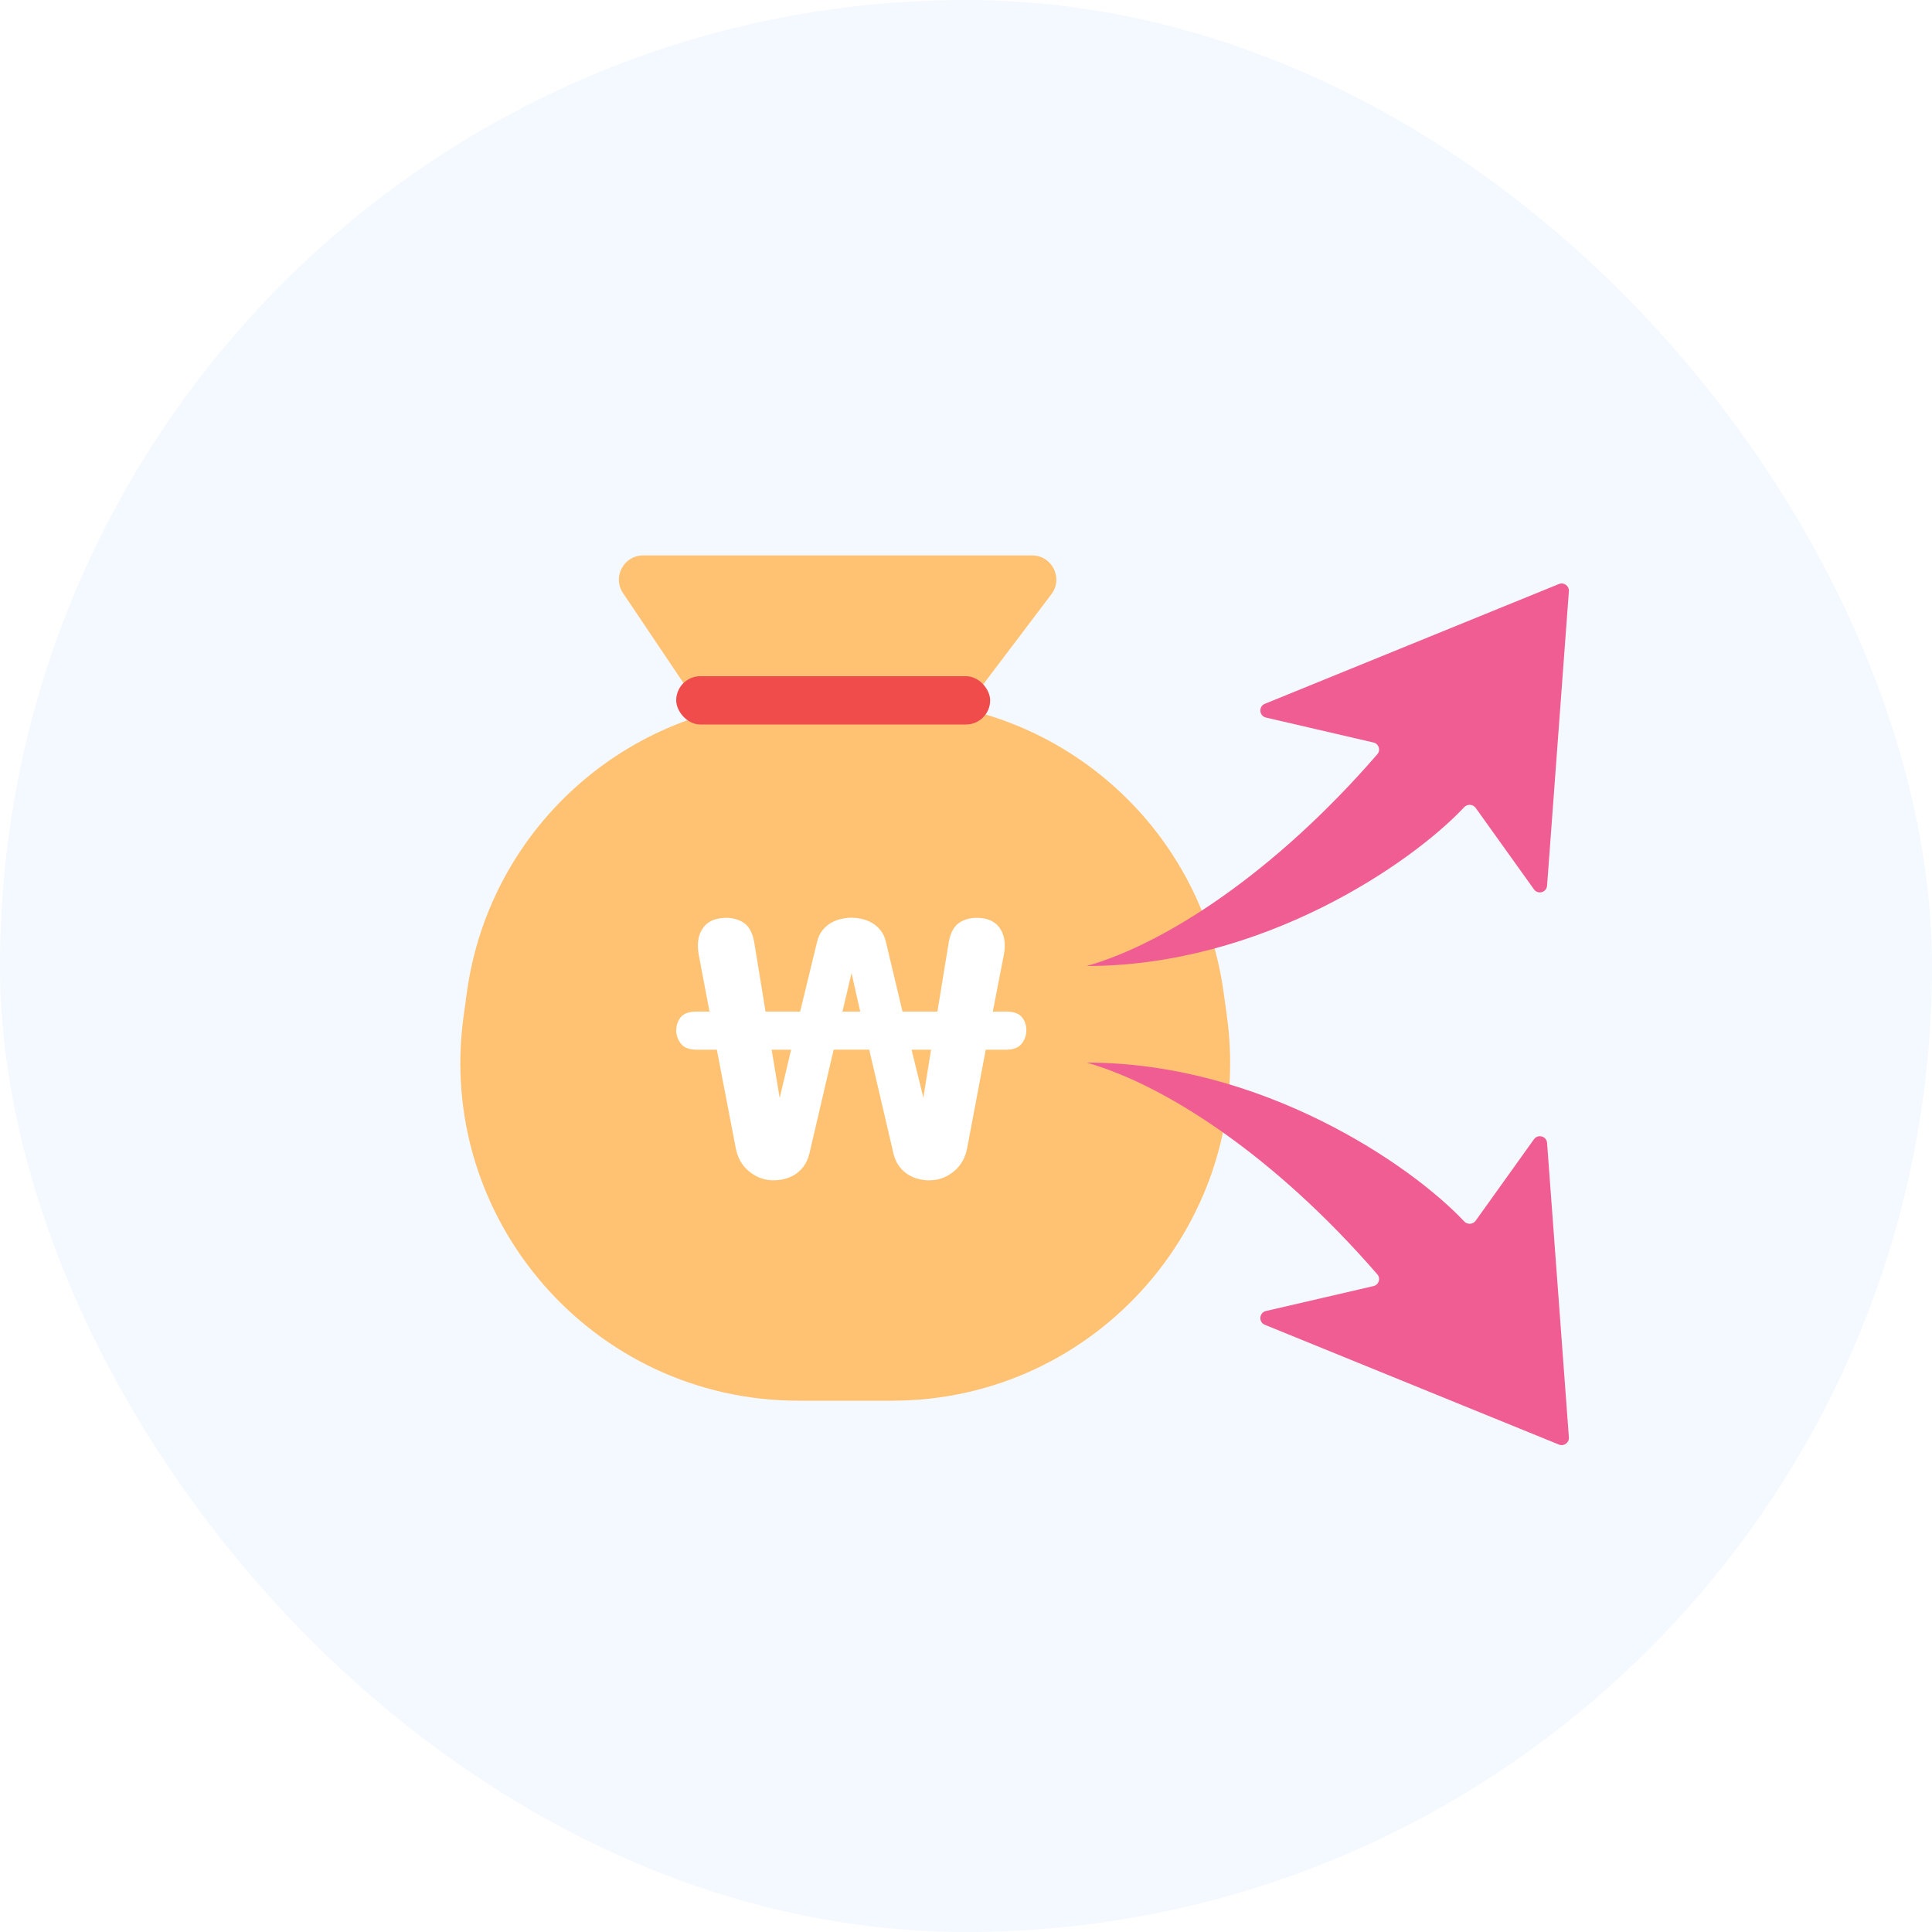
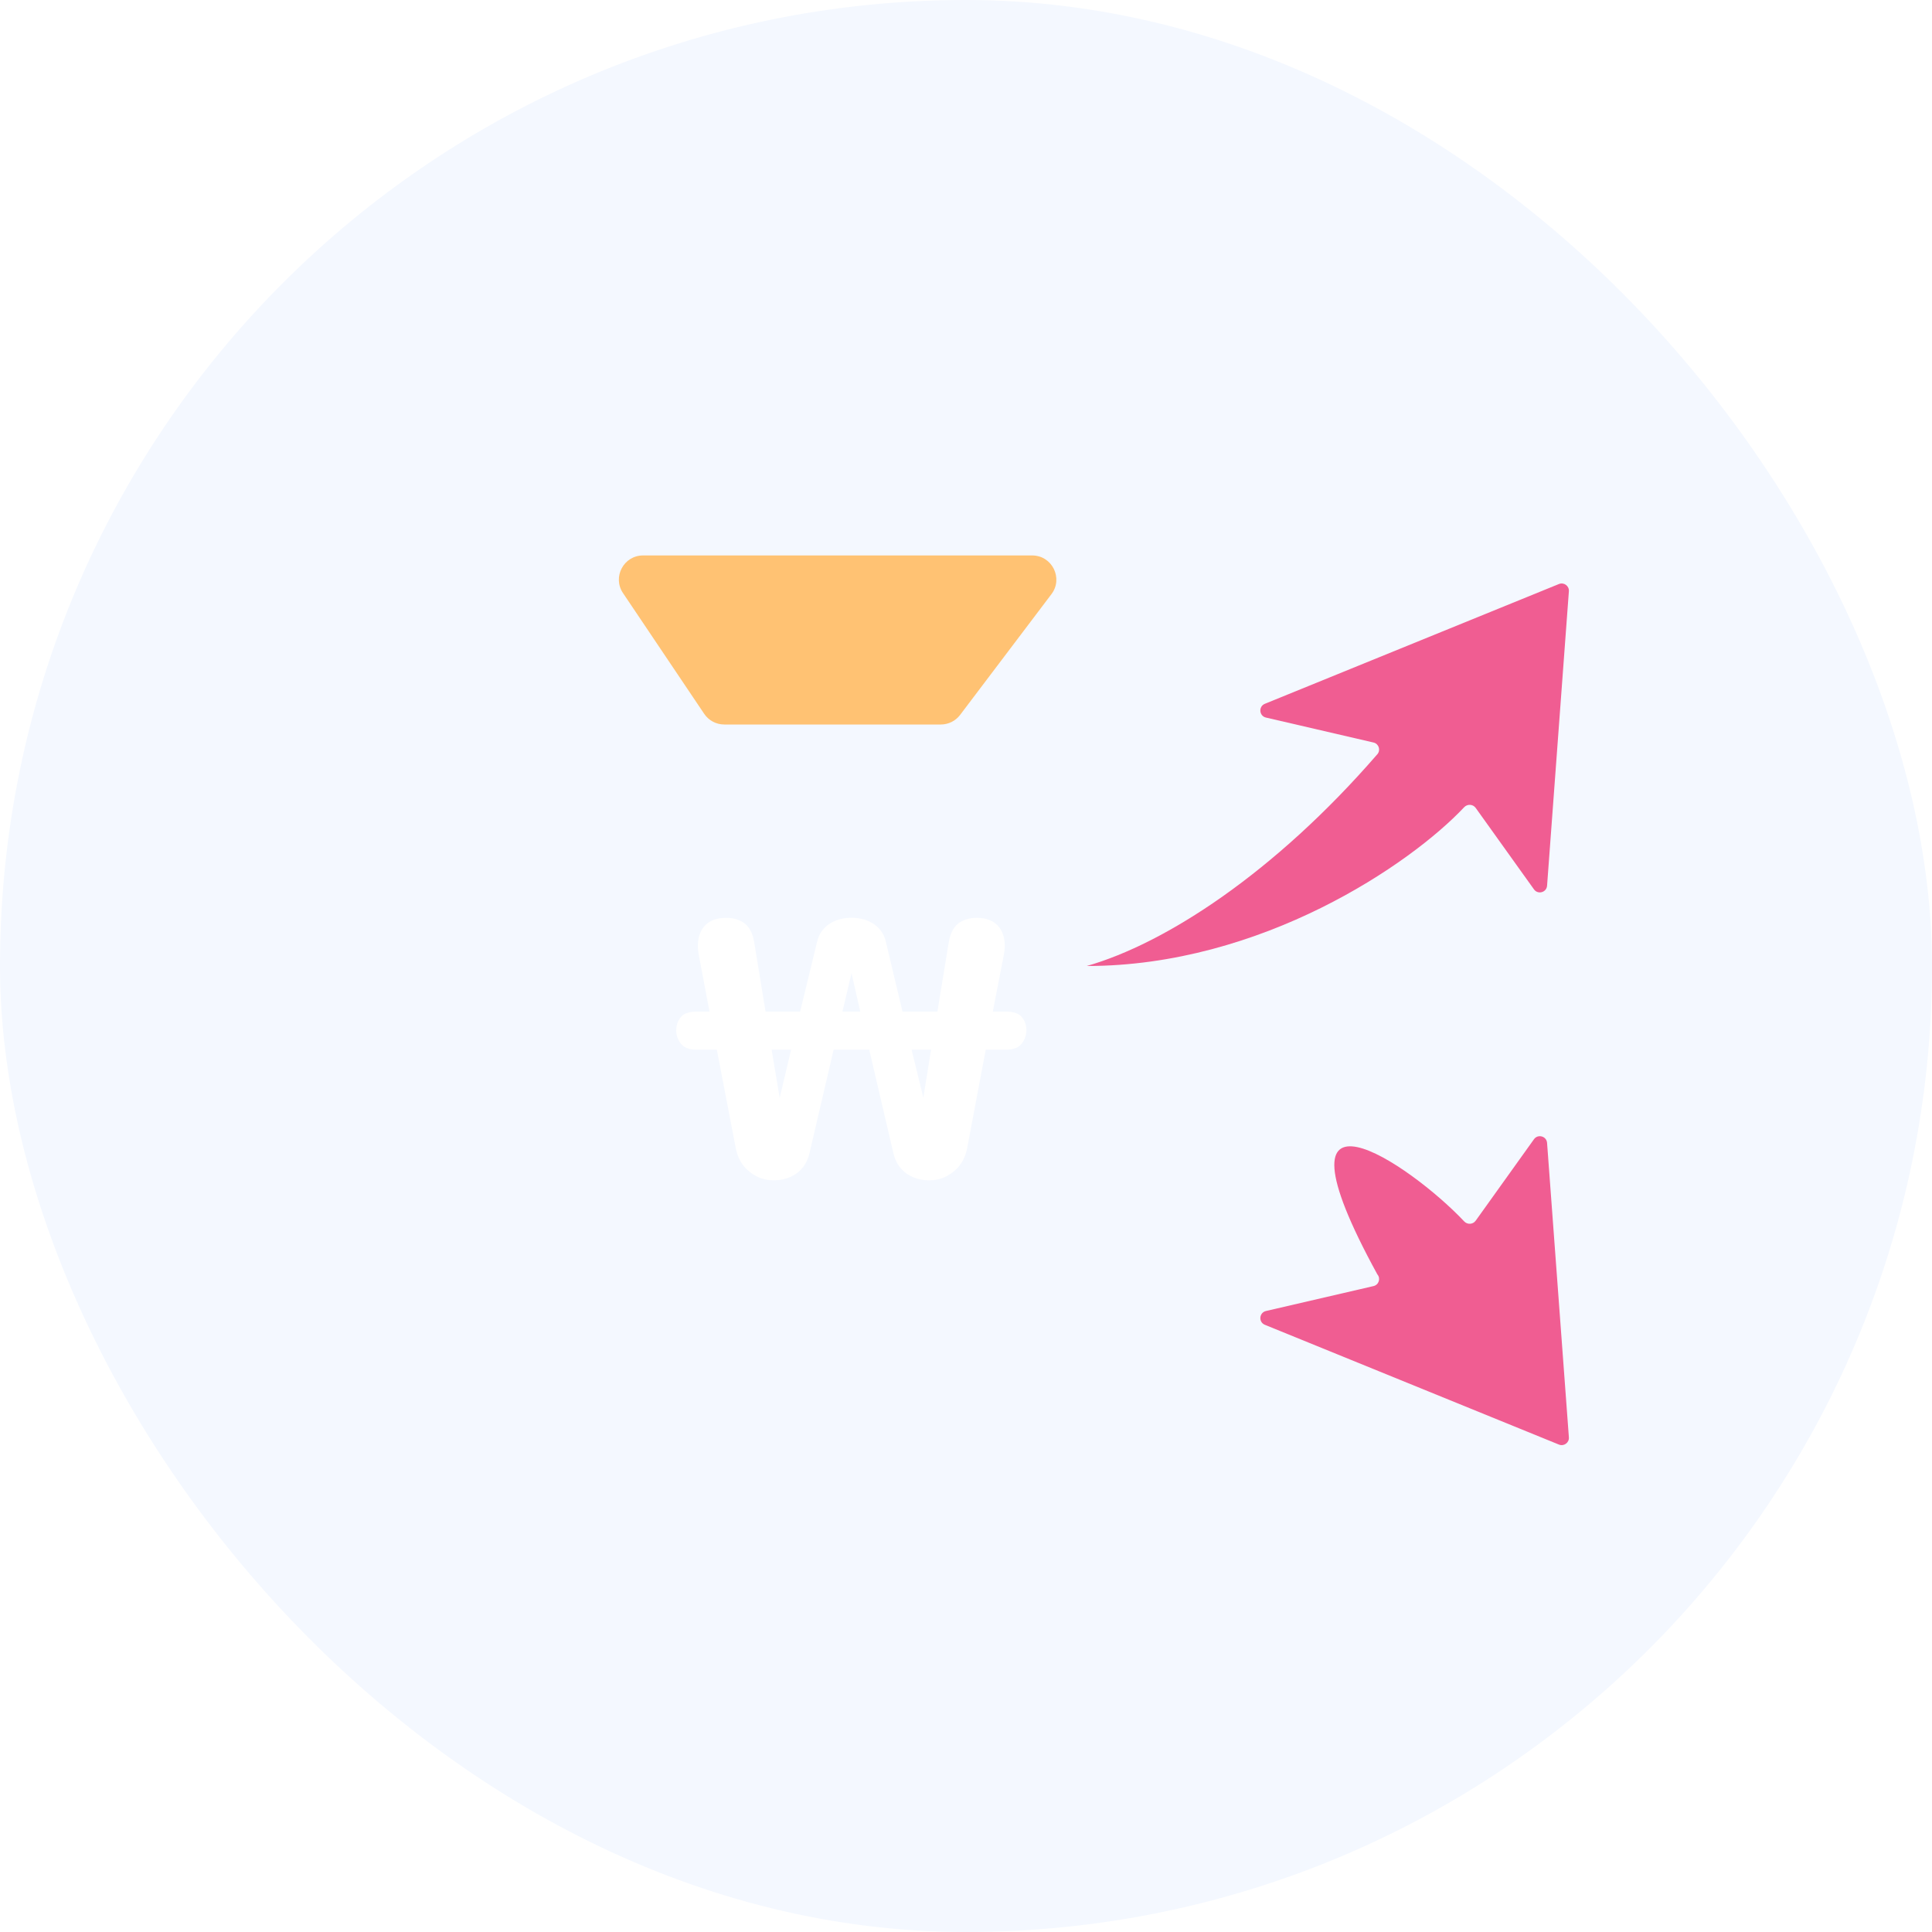
<svg xmlns="http://www.w3.org/2000/svg" width="80" height="80" viewBox="0 0 80 80" fill="none">
  <rect width="80" height="80" rx="40" fill="#F4F8FF" />
-   <path d="M19.333 41.087C20.288 34.16 26.209 29 33.202 29H36.798C43.791 29 49.712 34.16 50.667 41.087L50.805 42.087C51.965 50.5 45.429 58 36.936 58H33.064C24.571 58 18.035 50.5 19.195 42.087L19.333 41.087Z" fill="#FFC273" />
  <path d="M28.003 42.657C28.003 42.45 28.066 42.271 28.191 42.117C28.317 41.964 28.536 41.888 28.851 41.888H29.379L28.934 39.539C28.86 39.125 28.899 38.783 29.053 38.513C29.205 38.243 29.453 38.081 29.797 38.027C30.149 37.974 30.456 38.018 30.72 38.162C30.985 38.305 31.154 38.585 31.227 38.998L31.7 41.888H33.132L33.827 39.026C33.873 38.818 33.95 38.65 34.057 38.52C34.164 38.39 34.283 38.286 34.419 38.21C34.553 38.133 34.694 38.08 34.842 38.048C34.99 38.016 35.13 38 35.259 38C35.388 38 35.528 38.016 35.675 38.048C35.823 38.08 35.965 38.133 36.099 38.21C36.234 38.286 36.354 38.39 36.461 38.52C36.567 38.651 36.644 38.819 36.689 39.026L37.371 41.888H38.816L39.289 38.998C39.363 38.585 39.532 38.305 39.796 38.162C40.06 38.018 40.369 37.973 40.721 38.027C41.054 38.081 41.298 38.244 41.451 38.513C41.603 38.783 41.643 39.12 41.569 39.525L41.11 41.888H41.653C41.967 41.888 42.188 41.964 42.312 42.117C42.438 42.269 42.5 42.45 42.5 42.657C42.5 42.864 42.435 43.05 42.305 43.217C42.175 43.383 41.958 43.466 41.651 43.466H40.817L40.053 47.516C39.979 47.92 39.805 48.24 39.532 48.474C39.258 48.708 38.964 48.839 38.649 48.865C38.483 48.883 38.314 48.877 38.142 48.844C37.971 48.813 37.809 48.755 37.655 48.669C37.503 48.584 37.368 48.466 37.252 48.318C37.135 48.17 37.05 47.983 36.995 47.757L35.993 43.465H34.519L33.518 47.757C33.463 47.982 33.376 48.169 33.261 48.318C33.145 48.466 33.011 48.584 32.859 48.669C32.706 48.755 32.543 48.813 32.372 48.844C32.2 48.875 32.031 48.882 31.865 48.865C31.549 48.838 31.256 48.708 30.982 48.474C30.709 48.24 30.535 47.92 30.461 47.516L29.683 43.466H28.849C28.542 43.466 28.325 43.383 28.195 43.217C28.064 43.05 28 42.863 28 42.657H28.003ZM32.285 45.464L32.758 43.466H31.952L32.285 45.464ZM34.884 41.888H35.621L35.26 40.294L34.884 41.888ZM38.234 45.452L38.553 43.467H37.747L38.234 45.452Z" fill="white" />
  <path d="M25.797 24.558L29.159 29.558C29.345 29.834 29.656 30 29.989 30H38.958C39.272 30 39.567 29.853 39.756 29.603L43.538 24.603C44.036 23.945 43.566 23 42.74 23H26.627C25.827 23 25.351 23.894 25.797 24.558Z" fill="#FFC273" />
-   <rect x="28" y="28" width="13" height="2" rx="1" fill="#F04C4C" />
  <g filter="url(#filter0_d_1411_1834)">
    <path d="M55.033 29.231C50.772 34.148 46.252 37.071 43 38C50.231 38 56.412 33.784 58.628 31.425C58.761 31.284 58.992 31.296 59.105 31.454L61.518 34.826C61.681 35.055 62.041 34.954 62.061 34.674L62.964 22.483C62.981 22.261 62.758 22.099 62.552 22.183L50.375 27.143C50.104 27.254 50.136 27.647 50.421 27.713L54.874 28.746C55.093 28.797 55.18 29.061 55.033 29.231Z" fill="#F05D92" />
  </g>
  <g filter="url(#filter1_d_1411_1834)">
-     <path d="M55.033 50.769C50.772 45.852 46.252 42.929 43 42C50.231 42 56.412 46.216 58.628 48.575C58.761 48.717 58.992 48.704 59.105 48.546L61.518 45.174C61.681 44.945 62.041 45.046 62.061 45.326L62.964 57.517C62.981 57.739 62.758 57.901 62.552 57.817L50.375 52.857C50.104 52.746 50.136 52.353 50.421 52.286L54.874 51.254C55.093 51.203 55.18 50.939 55.033 50.769Z" fill="#F05D92" />
+     <path d="M55.033 50.769C50.231 42 56.412 46.216 58.628 48.575C58.761 48.717 58.992 48.704 59.105 48.546L61.518 45.174C61.681 44.945 62.041 45.046 62.061 45.326L62.964 57.517C62.981 57.739 62.758 57.901 62.552 57.817L50.375 52.857C50.104 52.746 50.136 52.353 50.421 52.286L54.874 51.254C55.093 51.203 55.18 50.939 55.033 50.769Z" fill="#F05D92" />
  </g>
  <defs>
    <filter id="filter0_d_1411_1834" x="43" y="22.16" width="23.965" height="19.84" filterUnits="userSpaceOnUse" color-interpolation-filters="sRGB">
      <feFlood flood-opacity="0" result="BackgroundImageFix" />
      <feColorMatrix in="SourceAlpha" type="matrix" values="0 0 0 0 0 0 0 0 0 0 0 0 0 0 0 0 0 0 127 0" result="hardAlpha" />
      <feOffset dx="2" dy="2" />
      <feGaussianBlur stdDeviation="1" />
      <feComposite in2="hardAlpha" operator="out" />
      <feColorMatrix type="matrix" values="0 0 0 0 0 0 0 0 0 0 0 0 0 0 0 0 0 0 0.1 0" />
      <feBlend mode="normal" in2="BackgroundImageFix" result="effect1_dropShadow_1411_1834" />
      <feBlend mode="normal" in="SourceGraphic" in2="effect1_dropShadow_1411_1834" result="shape" />
    </filter>
    <filter id="filter1_d_1411_1834" x="43" y="42" width="23.965" height="19.84" filterUnits="userSpaceOnUse" color-interpolation-filters="sRGB">
      <feFlood flood-opacity="0" result="BackgroundImageFix" />
      <feColorMatrix in="SourceAlpha" type="matrix" values="0 0 0 0 0 0 0 0 0 0 0 0 0 0 0 0 0 0 127 0" result="hardAlpha" />
      <feOffset dx="2" dy="2" />
      <feGaussianBlur stdDeviation="1" />
      <feComposite in2="hardAlpha" operator="out" />
      <feColorMatrix type="matrix" values="0 0 0 0 0 0 0 0 0 0 0 0 0 0 0 0 0 0 0.1 0" />
      <feBlend mode="normal" in2="BackgroundImageFix" result="effect1_dropShadow_1411_1834" />
      <feBlend mode="normal" in="SourceGraphic" in2="effect1_dropShadow_1411_1834" result="shape" />
    </filter>
  </defs>
</svg>